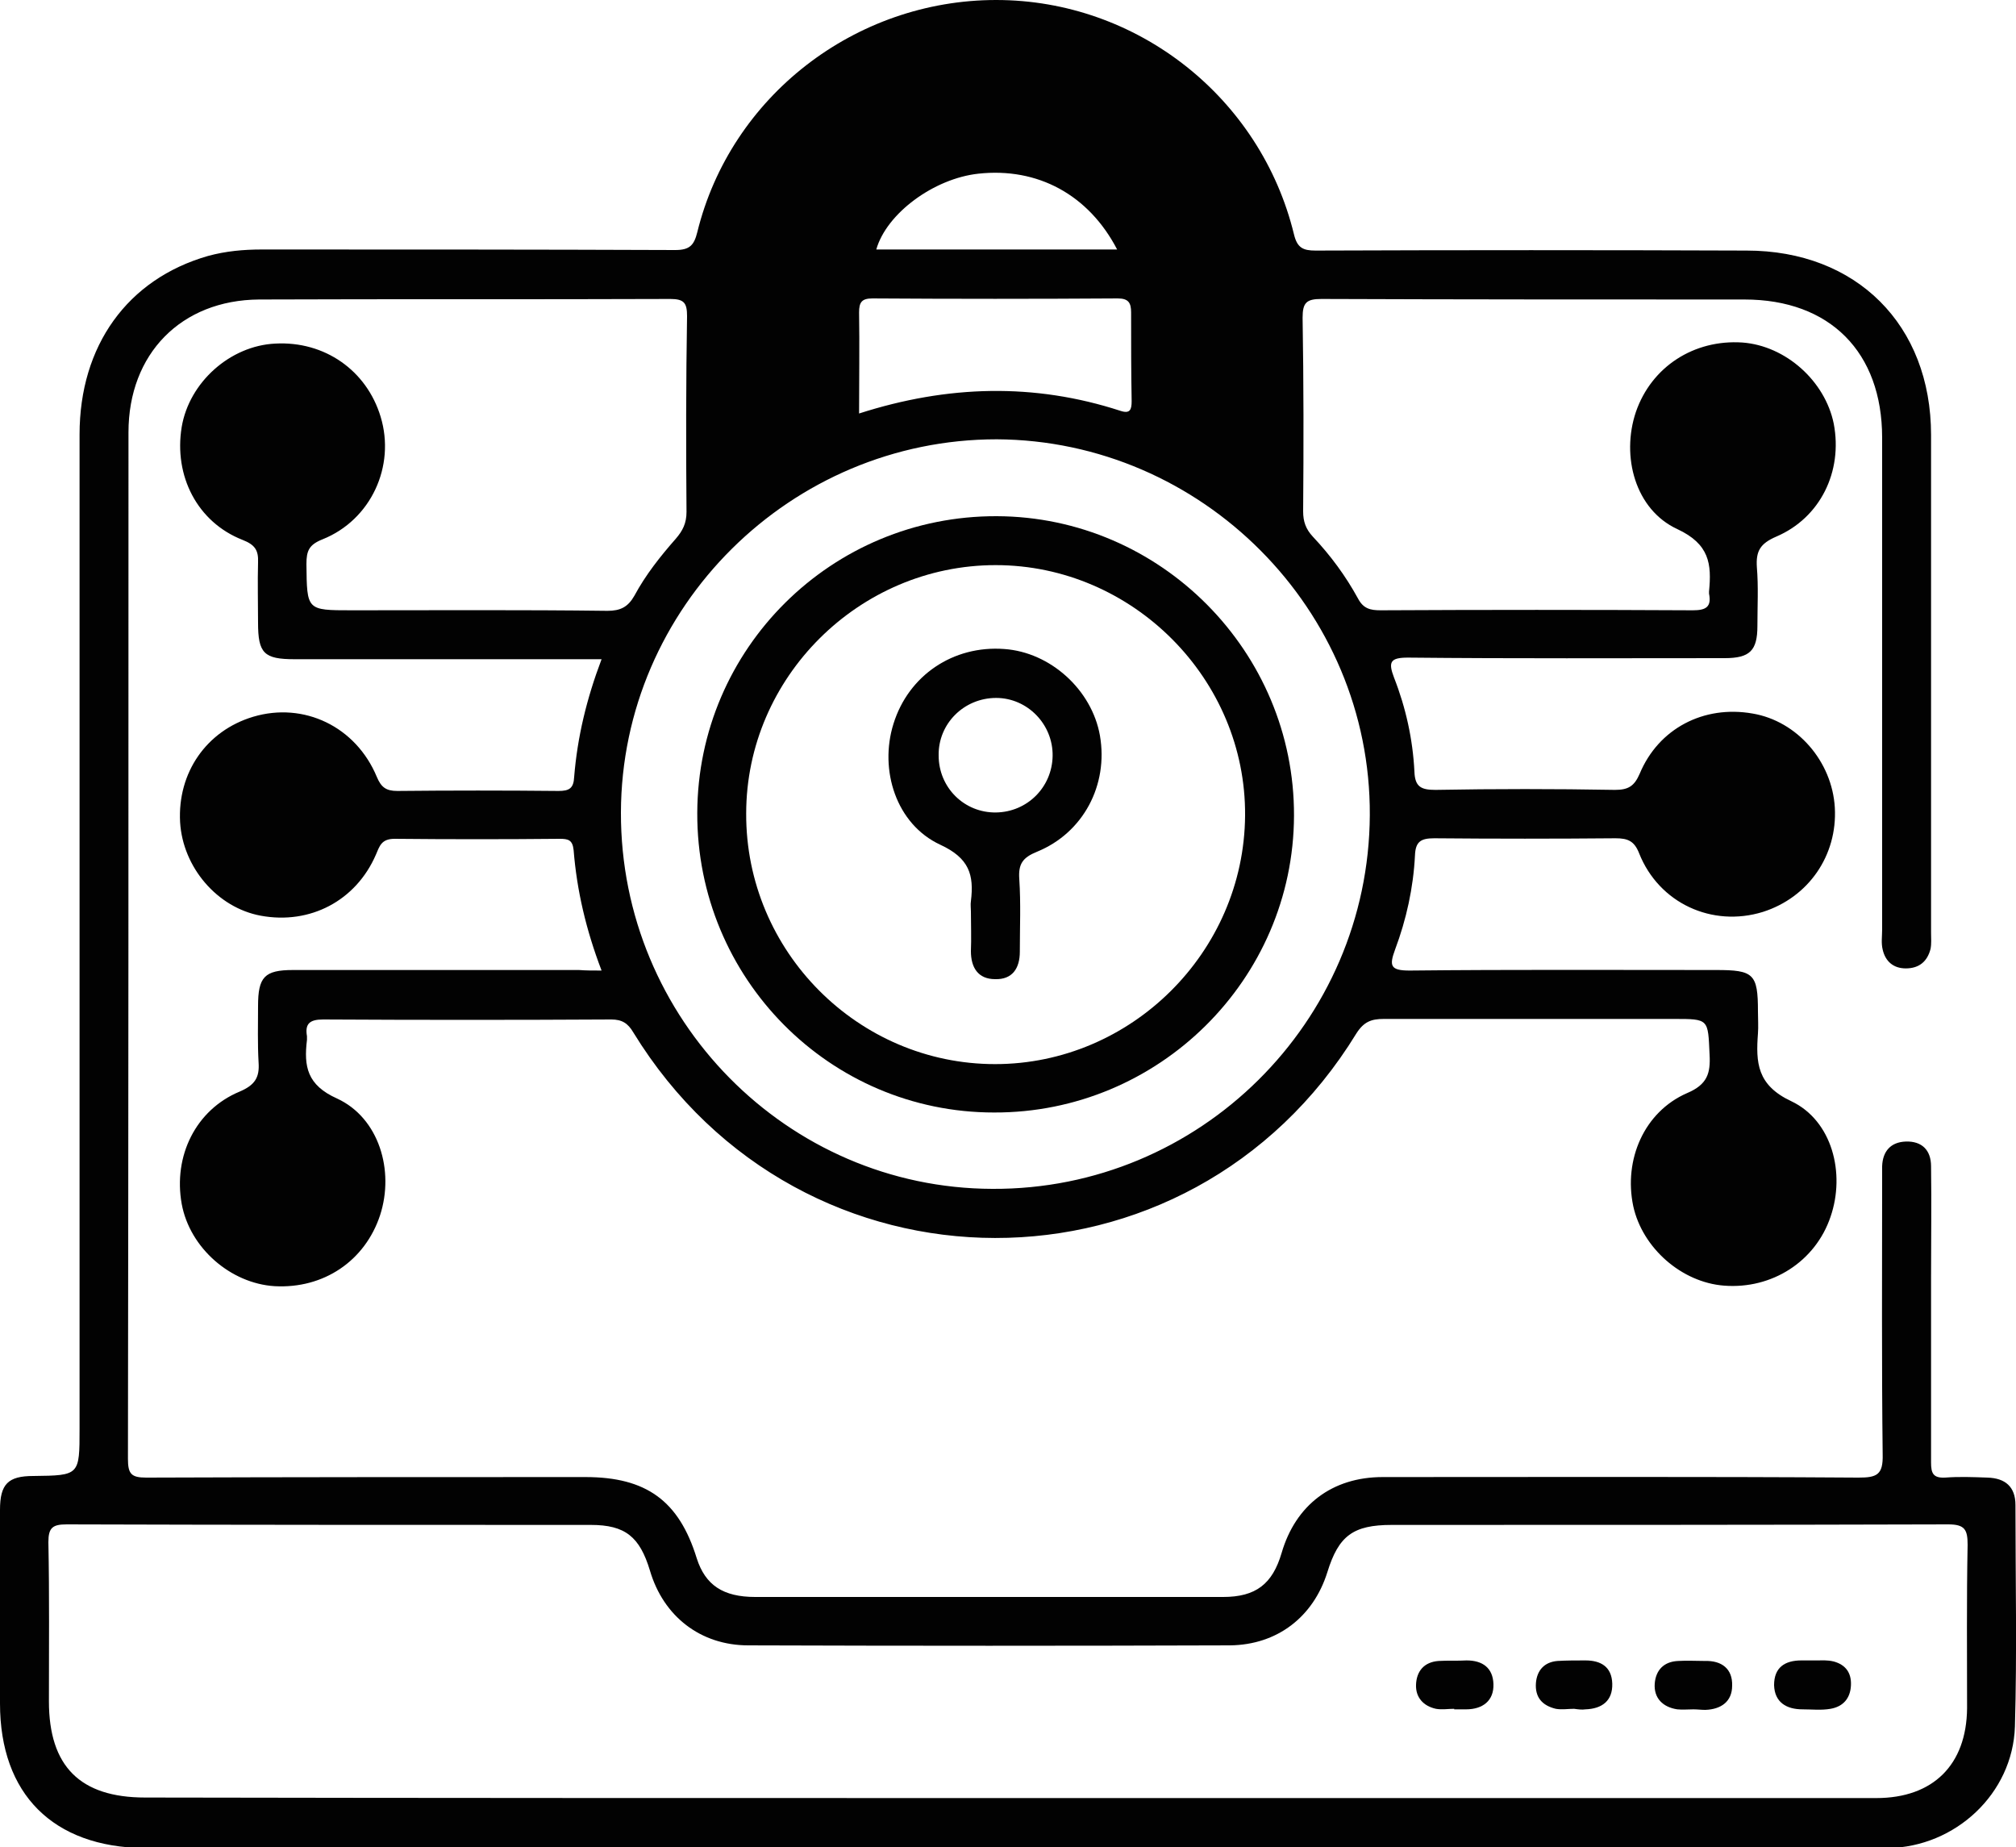
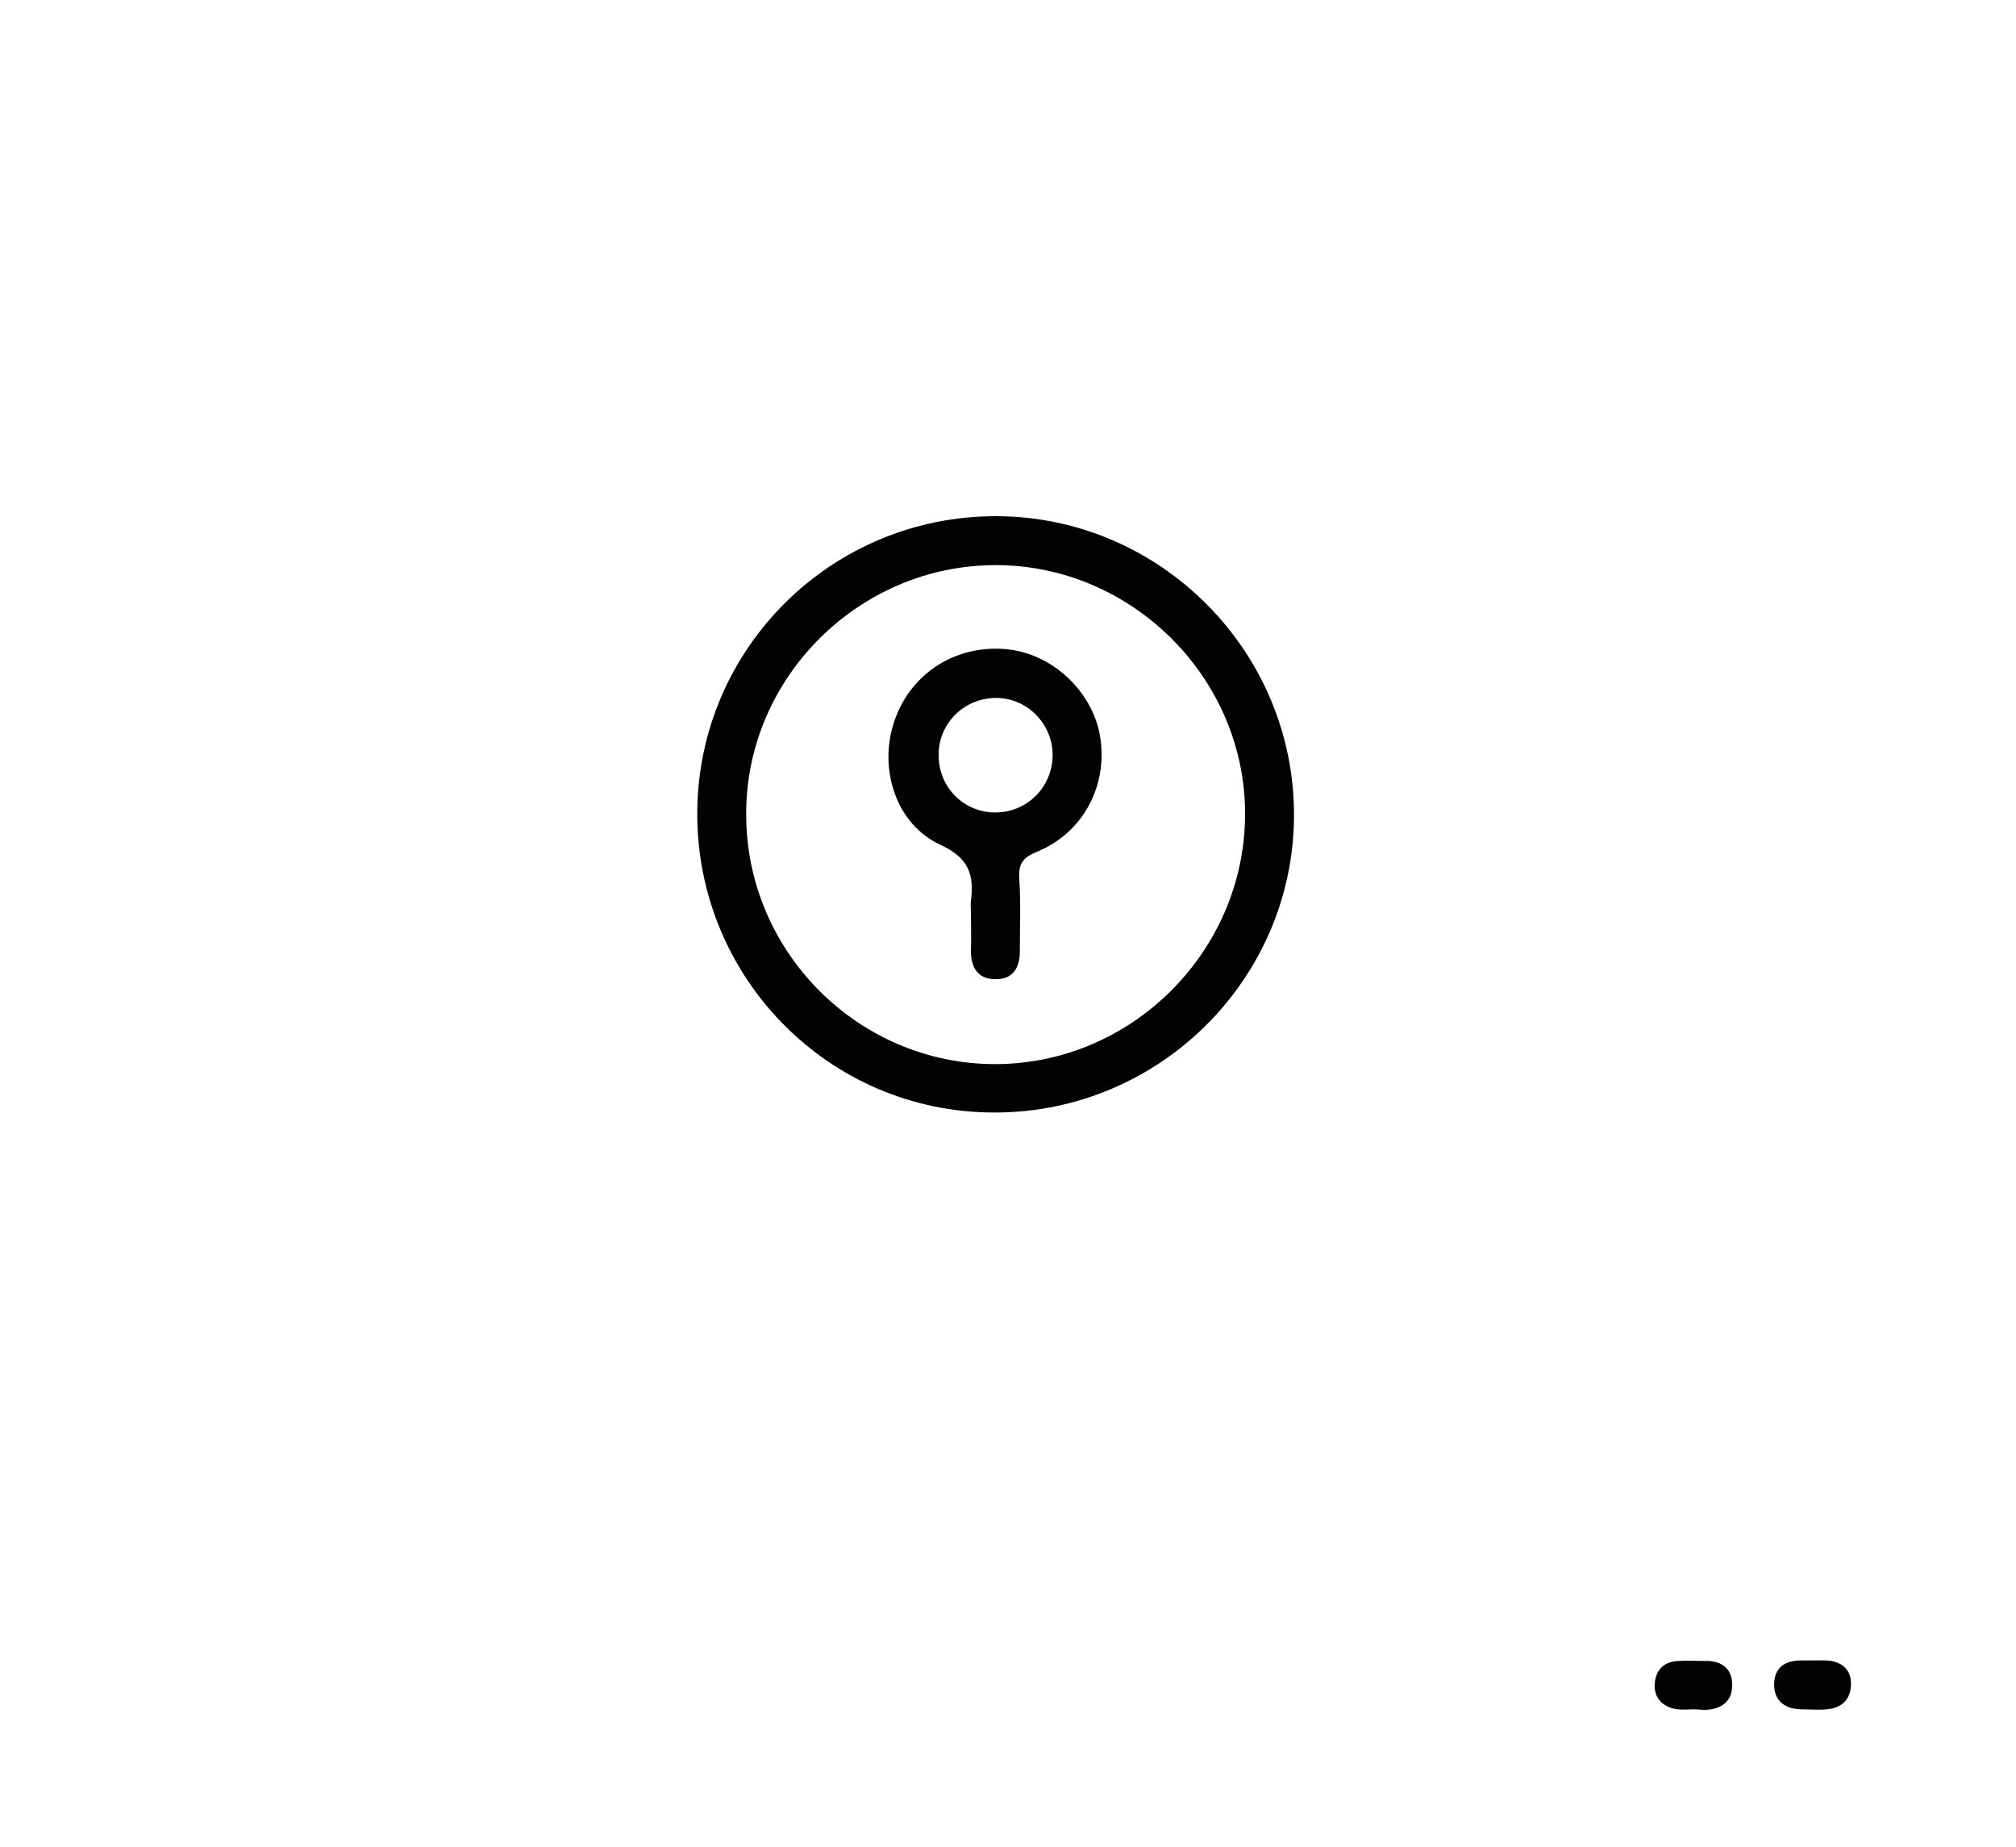
<svg xmlns="http://www.w3.org/2000/svg" version="1.1" x="0px" y="0px" width="375px" height="343.5px" viewBox="0 0 375 343.5" style="enable-background:new 0 0 375 343.5;" xml:space="preserve">
  <style type="text/css">
	.st0{fill:#020202;}
</style>
  <defs>
</defs>
-   <path class="st0" d="M111.9,180.5c-2.9-7.6-4.6-14.9-5.2-22.4c-0.2-1.9-1-2.1-2.6-2.1c-10.2,0.1-20.5,0.1-30.7,0  c-2.5,0-2.8,1.4-3.5,3c-3.7,8.5-12.2,13-21.4,11.3c-8.1-1.5-14.5-9-15-17.4c-0.5-9.2,4.9-17,13.6-19.6c9.4-2.8,19.1,1.8,23,11.2  c0.8,1.9,1.7,2.6,3.8,2.6c10-0.1,20-0.1,30,0c2,0,2.8-0.5,2.9-2.6c0.6-7.4,2.3-14.5,5.1-21.9c-1.5,0-2.7,0-3.9,0  c-17.7,0-35.5,0-53.2,0c-5.7,0-6.8-1.1-6.8-6.8c0-3.7-0.1-7.5,0-11.2c0.1-2.3-0.6-3.3-2.9-4.2c-8.4-3.3-12.8-11.9-11.3-21  c1.4-8.3,9-15.1,17.4-15.5c9.2-0.5,17,5,19.6,13.6c2.8,9.2-1.8,19.2-10.8,22.8c-2.5,1-3,2.1-3,4.6c0.1,8.6,0,8.6,8.4,8.6  c15.9,0,31.7-0.1,47.6,0.1c2.4,0,3.8-0.7,5-2.8c2.1-3.9,4.8-7.3,7.7-10.6c1.3-1.5,2-2.9,2-5c-0.1-12.1-0.1-24.2,0.1-36.4  c0-2.4-0.5-3.2-3.1-3.2c-25.5,0.1-51,0-76.5,0.1c-14.5,0.1-24.3,10.1-24.3,24.7c0,63.6,0,127.2-0.1,190.9c0,2.8,0.6,3.5,3.4,3.5  c27.2-0.1,54.5-0.1,81.7-0.1c11.3,0,17.4,4.4,20.7,15.1c1.6,5,4.9,7.2,10.9,7.2c21.9,0,43.7,0,65.6,0c7.1,0,14.2,0,21.4,0  c6.1,0,9.2-2.4,10.9-8.2c2.6-8.9,9.4-14.1,18.8-14.1c29.5,0,59-0.1,88.5,0.1c3.4,0,4.6-0.5,4.5-4.3c-0.2-17-0.1-34-0.1-51  c0-0.9,0-1.8,0-2.6c0.1-2.8,1.6-4.5,4.4-4.6c3-0.1,4.7,1.6,4.7,4.6c0.1,6.9,0,13.7,0,20.6c0,11.5,0,23,0,34.5c0,2,0.4,2.9,2.6,2.8  c2.6-0.2,5.2-0.1,7.9,0c3.3,0.1,5.2,1.7,5.2,5.1c0,13.7,0.3,27.5-0.1,41.2c-0.4,12.5-11.1,22.4-23.6,22.6c-11.1,0.2-22.2,0-33.4,0  c-97,0-194,0-291,0C9.9,343.5,0,333.7,0,316.8c0-12,0-24,0-36c0-4.8,1.5-6.3,6.2-6.3c8.6-0.1,8.6-0.1,8.6-8.8  c0-61.6,0-123.2,0-184.9c0-16.5,8.9-28.9,23.9-33.2c3.3-0.9,6.6-1.2,10-1.2c25.6,0,51.2,0,76.9,0.1c2.7,0,3.5-0.9,4.1-3.3  C135.9,17.9,159.1,0,185.3,0c26.2,0,49.2,18.1,55.4,43.6c0.6,2.5,1.7,3,4,3c26.7-0.1,53.5-0.1,80.2,0c20.4,0,34.3,13.8,34.3,34.3  c0,30.9,0,61.7,0,92.6c0,1,0.1,2-0.1,3c-0.6,2.3-2.1,3.6-4.6,3.6c-2.3,0-3.8-1.3-4.3-3.5c-0.3-1.2-0.1-2.5-0.1-3.7  c0-30.5,0-61,0-91.5c0-15.9-9.7-25.7-25.6-25.7c-26.2,0-52.5,0-78.7-0.1c-2.8,0-3.5,0.7-3.5,3.5c0.2,12,0.2,24,0.1,36  c0,1.9,0.5,3.3,1.8,4.7c3.3,3.5,6.1,7.3,8.4,11.5c1,1.9,2.3,2.2,4.2,2.2c19.4-0.1,38.7-0.1,58.1,0c2.4,0,3.5-0.6,3-3.1  c0-0.1,0-0.3,0-0.4c0.5-5.1,0.1-8.8-5.9-11.6c-7.8-3.6-10.5-13.5-7.7-21.8c2.9-8.4,10.8-13.5,19.8-12.9c8.1,0.6,15.4,7.2,17,15.1  c1.7,8.9-2.5,17.5-10.7,21c-3,1.3-3.8,2.7-3.6,5.7c0.3,3.6,0.1,7.2,0.1,10.9c0,4.6-1.4,6-6.1,6c-19.6,0-39.2,0.1-58.9-0.1  c-3.3,0-3.7,0.8-2.6,3.7c2.2,5.6,3.5,11.5,3.8,17.5c0.1,2.8,1.2,3.4,3.9,3.4c11.1-0.2,22.2-0.2,33.4,0c2.5,0,3.6-0.7,4.6-3  c3.5-8.4,11.9-12.8,21-11.2c8.3,1.4,14.8,8.9,15.3,17.5c0.5,8.9-4.9,16.7-13.4,19.4c-9.4,2.9-19.3-1.6-23-10.9  c-0.9-2.3-2.1-2.8-4.4-2.8c-11.2,0.1-22.5,0.1-33.7,0c-2.5,0-3.5,0.6-3.6,3.2c-0.3,6-1.6,11.9-3.7,17.5c-1.1,3-0.9,3.9,2.7,3.9  c19-0.2,38-0.1,57-0.1c7,0,7.8,0.7,7.8,7.7c0,1.4,0.1,2.8,0,4.1c-0.4,5.4-0.2,9.6,6.2,12.6c7.6,3.6,10.1,13.4,7.3,21.5  c-2.8,8.3-10.9,13.5-19.8,12.8c-7.9-0.6-15.2-7-16.9-14.8c-1.8-8.6,2-17.5,10-21c3.8-1.6,4.4-3.7,4.2-7.2c-0.3-6.6-0.1-6.6-6.6-6.6  c-18,0-36,0-54,0c-2.3,0-3.7,0.5-5.1,2.7C221.2,243,149,242.9,117.8,192c-1-1.7-2.1-2.4-4.1-2.4c-17.9,0.1-35.7,0.1-53.6,0  c-2.5,0-3.4,0.8-3,3.1c0,0.2,0,0.5,0,0.7c-0.6,4.9,0,8.4,5.6,10.9c7.8,3.6,10.7,13.4,8,21.7c-2.8,8.5-10.5,13.7-19.6,13.2  c-8.2-0.5-15.8-7.1-17.3-15.3c-1.6-8.9,2.6-17.5,10.8-20.9c2.8-1.2,3.7-2.6,3.5-5.4c-0.2-3.5-0.1-7-0.1-10.5c0-5.4,1.2-6.7,6.5-6.7  c17.7,0,35.5,0,53.2,0C109,180.5,110.2,180.5,111.9,180.5z M187.4,334.4c53.9,0,107.7,0,161.6,0c10.6,0,16.8-6.2,16.9-16.7  c0-10.1-0.1-20.2,0.1-30.4c0-2.8-0.5-3.8-3.6-3.8c-34.5,0.1-69,0.1-103.5,0.1c-7.2,0-9.9,2-12,8.8c-2.6,8.3-9.3,13.5-18.1,13.6  c-29.9,0.1-59.7,0.1-89.6,0c-8.9,0-15.8-5.4-18.3-13.9c-1.9-6.3-4.6-8.5-11-8.5c-32.5,0-65,0-97.5-0.1c-2.6,0-3.4,0.6-3.4,3.3  c0.2,9.9,0.1,19.7,0.1,29.6c0,12.1,5.8,17.9,17.9,17.9C80.5,334.4,133.9,334.4,187.4,334.4z M115.5,151.1  c-0.1,38.4,30.9,69.9,69.1,70c38.5,0.2,70-31,70.2-69.5c0.2-38.2-31.2-69.7-69.4-69.9C147.1,81.7,115.6,112.9,115.5,151.1z   M159.8,76.9c16.5-5.3,32.6-5.7,48.6-0.5c1.8,0.6,2.1-0.2,2.1-1.8c-0.1-5.5-0.1-11-0.1-16.5c0-1.8-0.5-2.6-2.5-2.6  c-15.2,0.1-30.4,0.1-45.6,0c-2,0-2.5,0.7-2.5,2.6C159.9,64.2,159.8,70.3,159.8,76.9z M207.8,46.4c-5.3-10.2-14.8-15.3-25.8-14.1  c-8.3,0.9-17.1,7.4-19,14.1C177.8,46.4,192.6,46.4,207.8,46.4z" />
  <path class="st0" d="M315,317.9c-1,0-2,0.1-3,0c-2.7-0.4-4.4-2.1-4.2-4.8c0.2-2.5,1.7-4.1,4.4-4.2c1.6-0.1,3.2,0,4.9,0  c3.2-0.1,5.2,1.5,5.1,4.6c0,2.9-2,4.4-5,4.5C316.5,318,315.7,317.9,315,317.9C315,317.9,315,317.9,315,317.9z" />
-   <path class="st0" d="M270.5,317.8c-1.1,0-2.3,0.2-3.4,0c-2.3-0.5-3.8-2.1-3.7-4.5c0.1-2.5,1.5-4.2,4.2-4.4c1.7-0.1,3.5,0,5.2-0.1  c3,0,4.9,1.4,5,4.4c0.1,3.1-2,4.7-5.1,4.7c-0.7,0-1.5,0-2.2,0C270.5,317.9,270.5,317.9,270.5,317.8z" />
-   <path class="st0" d="M292.8,317.8c-1.1,0-2.3,0.2-3.4,0c-2.5-0.6-3.9-2.1-3.7-4.8c0.2-2.4,1.6-3.9,4-4.1c1.7-0.1,3.5-0.1,5.2-0.1  c2.9,0,4.9,1.2,5,4.3c0.1,3.2-1.9,4.7-5,4.8C294.3,318,293.5,317.9,292.8,317.8C292.8,317.9,292.8,317.9,292.8,317.8z" />
  <path class="st0" d="M338.4,308.8c0.2,0,1.5-0.1,2.7,0.2c2.2,0.6,3.3,2.1,3.2,4.4c-0.1,2.5-1.5,4-3.8,4.4c-1.7,0.3-3.5,0.1-5.2,0.1  c-3,0-5.2-1.3-5.3-4.5c0-3.3,2-4.6,5.1-4.6C335.9,308.8,336.6,308.8,338.4,308.8z" />
  <path class="st0" d="M129.7,151.2c0.1-30.6,25-55.3,55.7-55.2c30.5,0.1,55.4,25.2,55.3,55.7c-0.1,30.5-25.2,55.3-55.8,55.2  C154.3,206.9,129.6,181.9,129.7,151.2z M138.8,151.3c-0.1,25.6,20.8,46.6,46.3,46.6c25.3,0,46.3-20.8,46.5-46.2  c0.2-25.4-20.9-46.6-46.4-46.6C159.8,105.1,138.8,126,138.8,151.3z" />
  <path class="st0" d="M180.6,169.5c0-0.6-0.1-1.3,0-1.9c0.6-4.9-0.3-8-5.7-10.5c-8.2-3.8-11.4-13.9-8.7-22.5  c2.8-9,11.1-14.6,20.6-13.9c8.6,0.6,16.3,7.6,17.8,16.1c1.6,9.2-3.1,18.1-11.7,21.6c-2.7,1.1-3.5,2.3-3.3,5.1  c0.3,4.5,0.1,9,0.1,13.5c0,3.1-1.4,5.2-4.6,5.1c-3.2,0-4.5-2.2-4.5-5.2C180.7,174.5,180.6,172,180.6,169.5z M174.6,140.5  c0,6,4.8,10.7,10.7,10.6c5.8-0.1,10.4-4.7,10.5-10.5c0.1-5.9-4.7-10.8-10.5-10.8C179.3,129.8,174.5,134.6,174.6,140.5z" />
</svg>